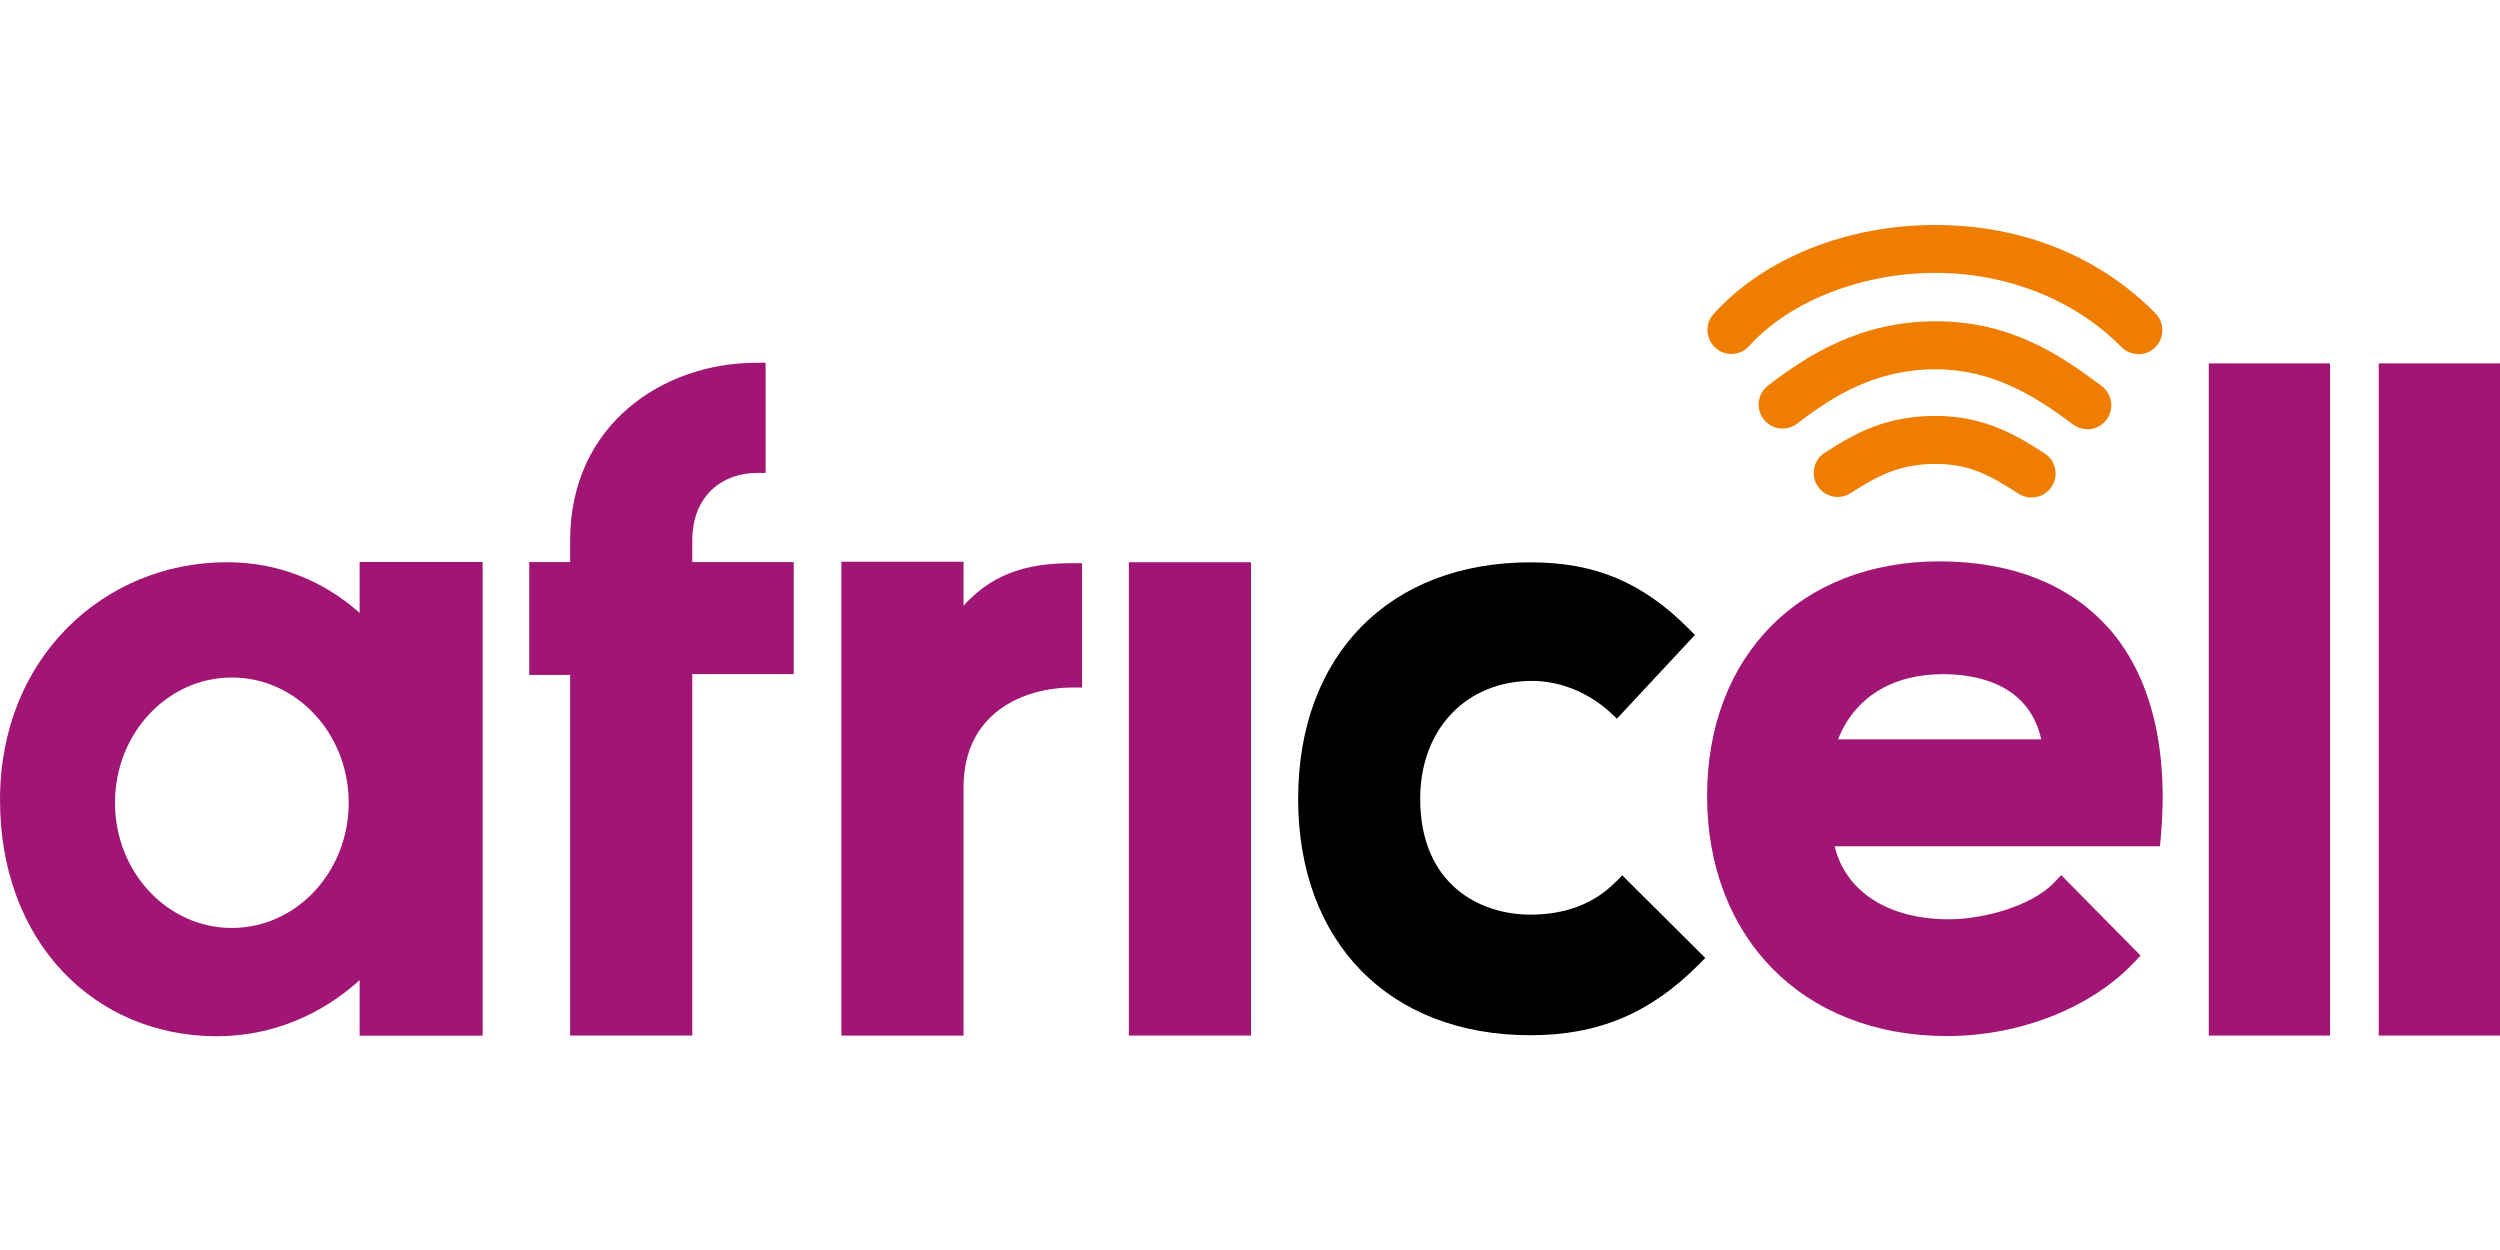
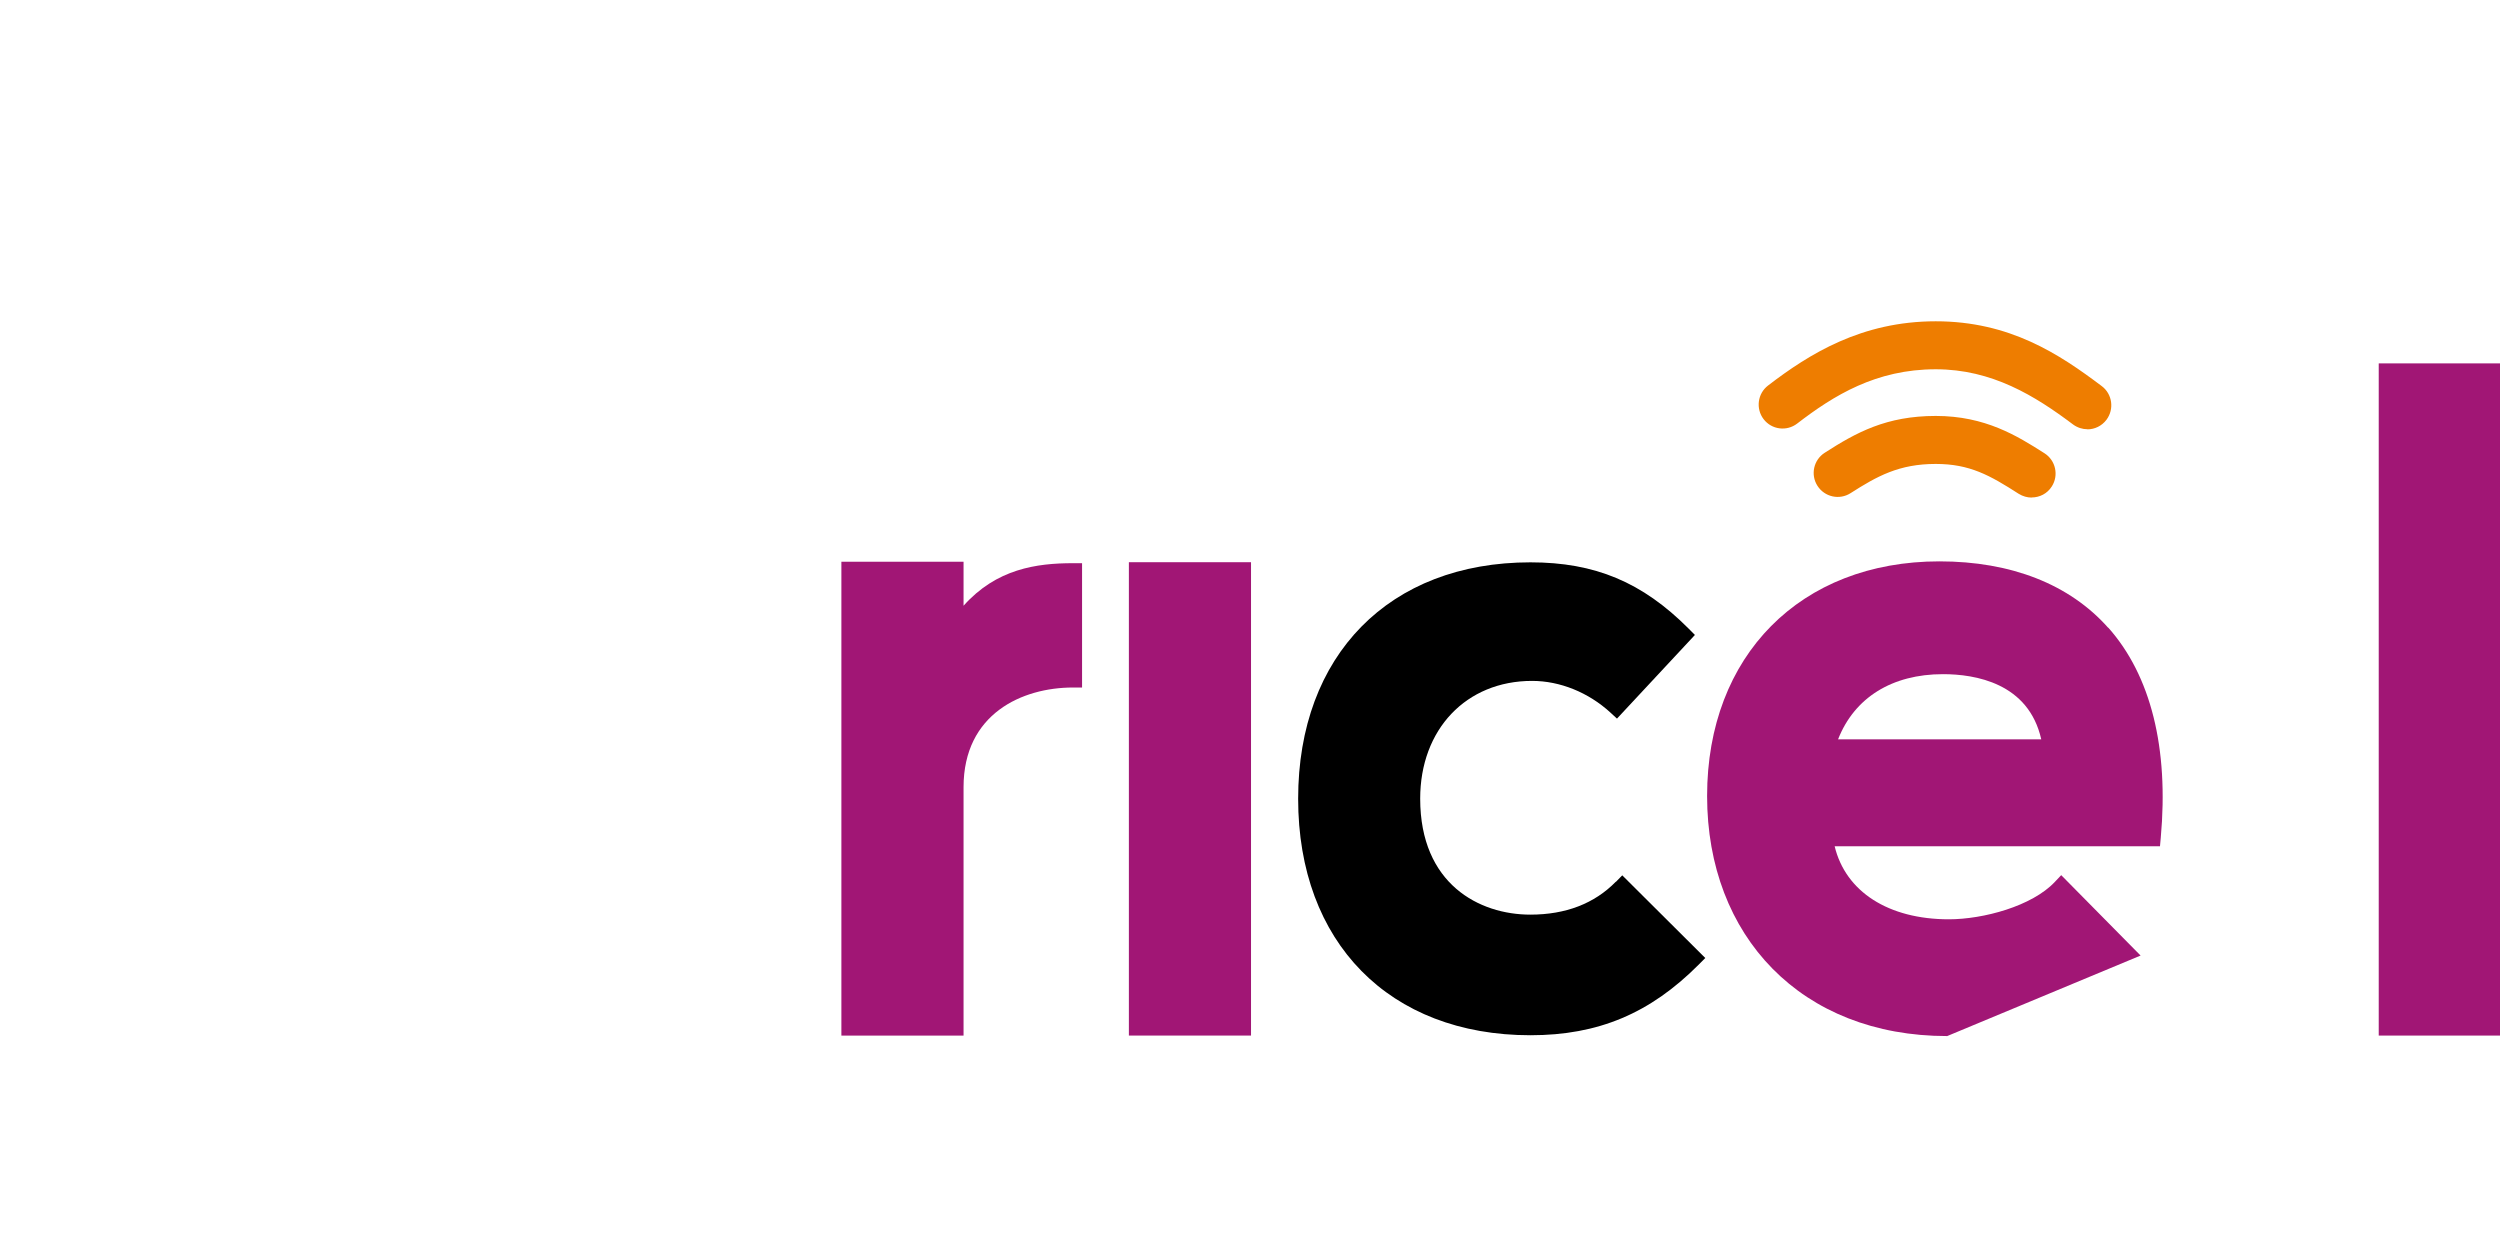
<svg xmlns="http://www.w3.org/2000/svg" width="200" height="100" viewBox="0 0 200 100" fill="none">
  <path d="M77.084 48.451V44.938H67.311V82.85H77.084V62.977C77.084 57.087 81.793 55.001 85.833 55.001H86.565V45.055H85.833C82.931 45.055 79.712 45.507 77.084 48.46" fill="#A11675" />
  <path d="M100.082 44.977H90.31V82.845H100.082V44.977Z" fill="#A11675" />
  <path d="M129.27 70.533C127.559 72.286 125.257 73.171 122.426 73.171C118.36 73.171 113.615 70.741 113.615 63.894C113.615 58.347 117.293 54.472 122.567 54.472C124.798 54.472 127.074 55.394 128.829 57.001L129.358 57.489L135.593 50.796L135.082 50.281C131.378 46.568 127.594 44.987 122.435 44.987C111.145 44.987 103.852 52.413 103.852 63.903C103.852 75.393 111.145 82.819 122.435 82.819C127.858 82.819 132.004 81.075 135.893 77.173L136.422 76.64L129.781 70.027L129.27 70.551V70.533Z" fill="black" />
-   <path d="M186.403 29.071H176.701V82.846H186.403V29.071Z" fill="#A11675" />
  <path d="M200 29.071H190.298V82.846H200V29.071Z" fill="#A11675" />
-   <path d="M55.383 44.964V43.239C55.383 39.508 57.958 37.837 60.516 37.837H61.248V29.02H60.516C53.108 29.02 45.611 33.907 45.611 43.239V44.964H42.339V53.997H45.611V82.841H55.383V53.925H63.497V44.964H55.383Z" fill="#A11675" />
-   <path d="M168.654 50.221C165.567 46.743 160.893 44.909 155.151 44.909C144.038 44.909 136.568 52.452 136.568 63.68C136.568 74.909 144.118 82.885 155.777 82.885C161.642 82.885 167.366 80.572 170.744 76.977L171.247 76.444L164.897 70.012L164.385 70.555C162.56 72.497 158.653 73.544 155.91 73.544C151.068 73.544 147.646 71.331 146.772 67.7H172.799L172.861 67.022C173.514 59.85 172.067 54.042 168.663 50.212M147.117 59.145H147.046C148.351 55.821 151.35 53.933 155.442 53.933C158 53.933 162.286 54.629 163.3 59.145H147.125H147.117Z" fill="#A11675" />
-   <path d="M28.77 44.96V49.034C25.93 46.496 22.296 44.978 18.168 44.978C8.405 44.969 0 52.548 0 63.975C0 75.402 7.585 82.9 17.357 82.9C21.705 82.9 25.692 81.21 28.77 78.41V82.855H38.612V44.96H28.77ZM18.547 74.237C13.388 74.237 9.199 69.756 9.199 64.219C9.199 58.681 13.388 54.201 18.547 54.201C23.707 54.201 27.896 58.681 27.896 64.219C27.896 69.756 23.707 74.237 18.547 74.237Z" fill="#A11675" />
-   <path d="M171.068 28.325C170.574 28.325 170.08 28.135 169.71 27.756C165.997 23.989 160.564 21.83 154.814 21.83C149.063 21.83 143.242 24.016 139.926 27.684C139.221 28.47 138.004 28.533 137.227 27.819C136.442 27.105 136.381 25.895 137.095 25.109C141.117 20.656 147.74 18 154.814 18C161.887 18 168.008 20.575 172.435 25.064C173.176 25.814 173.167 27.033 172.418 27.783C172.047 28.153 171.562 28.334 171.077 28.334" fill="#EE7D00" />
+   <path d="M168.654 50.221C165.567 46.743 160.893 44.909 155.151 44.909C144.038 44.909 136.568 52.452 136.568 63.68C136.568 74.909 144.118 82.885 155.777 82.885L171.247 76.444L164.897 70.012L164.385 70.555C162.56 72.497 158.653 73.544 155.91 73.544C151.068 73.544 147.646 71.331 146.772 67.7H172.799L172.861 67.022C173.514 59.85 172.067 54.042 168.663 50.212M147.117 59.145H147.046C148.351 55.821 151.35 53.933 155.442 53.933C158 53.933 162.286 54.629 163.3 59.145H147.125H147.117Z" fill="#A11675" />
  <path d="M166.993 34.339C166.596 34.339 166.191 34.212 165.847 33.959C162.795 31.665 159.364 29.542 154.857 29.542C150.086 29.542 146.708 31.629 143.771 33.887C142.933 34.529 141.734 34.375 141.09 33.535C140.446 32.695 140.605 31.484 141.443 30.843C144.75 28.305 148.931 25.703 154.857 25.703C160.784 25.703 164.735 28.323 168.14 30.888C168.986 31.52 169.154 32.731 168.519 33.58C168.14 34.086 167.566 34.348 166.984 34.348" fill="#EE7D00" />
  <path d="M162.534 39.806C162.181 39.806 161.828 39.707 161.502 39.508C159.182 38.018 157.577 37.115 154.86 37.115C151.923 37.115 150.177 38.09 148.043 39.454C147.152 40.023 145.97 39.761 145.397 38.867C144.824 37.973 145.088 36.789 145.979 36.22C148.493 34.603 150.9 33.275 154.86 33.275C158.821 33.275 161.369 34.865 163.565 36.265C164.456 36.835 164.712 38.027 164.147 38.912C163.786 39.49 163.168 39.797 162.534 39.797" fill="#EE7D00" />
</svg>